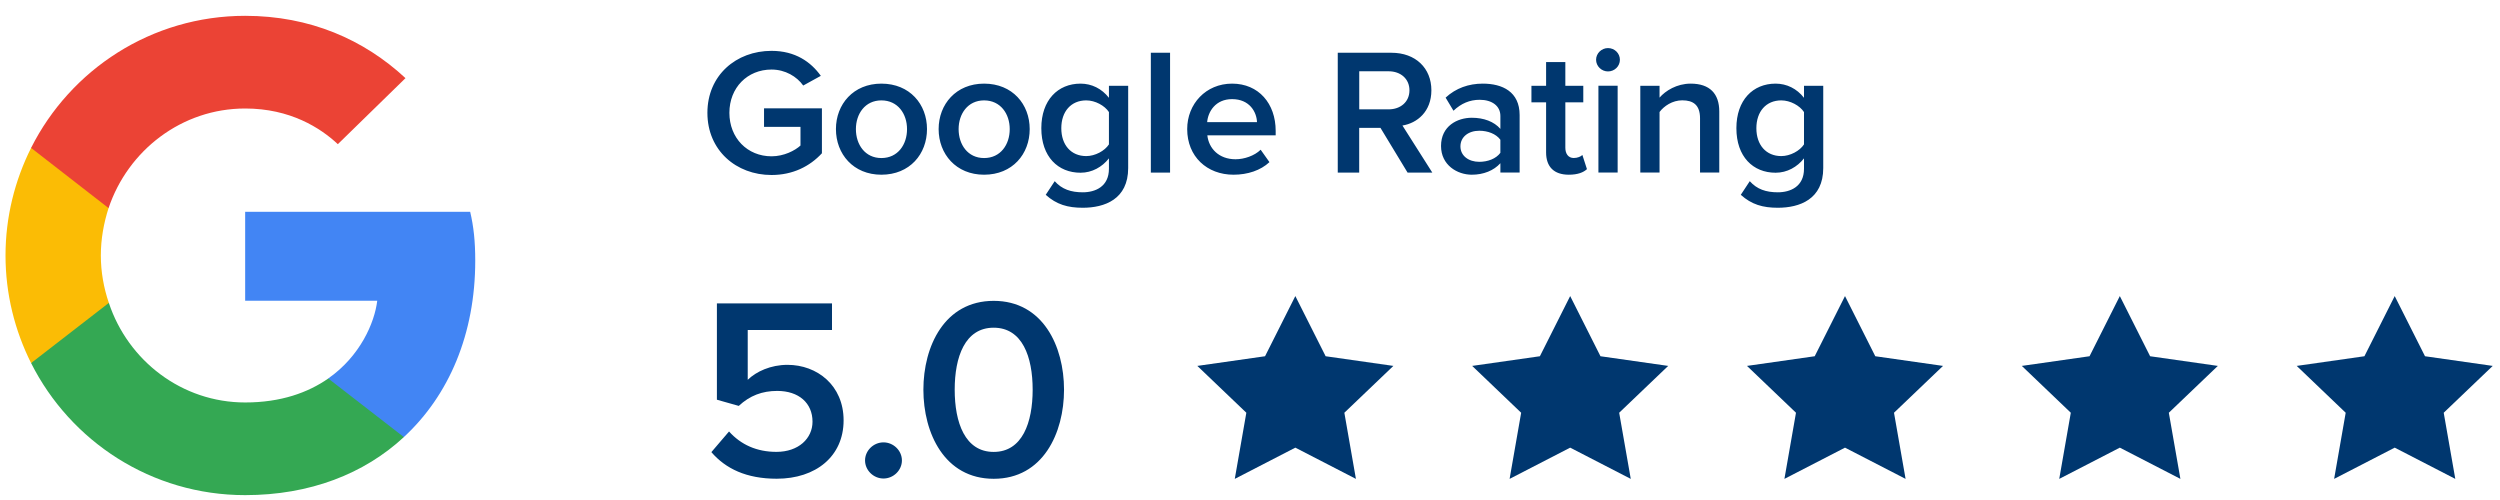
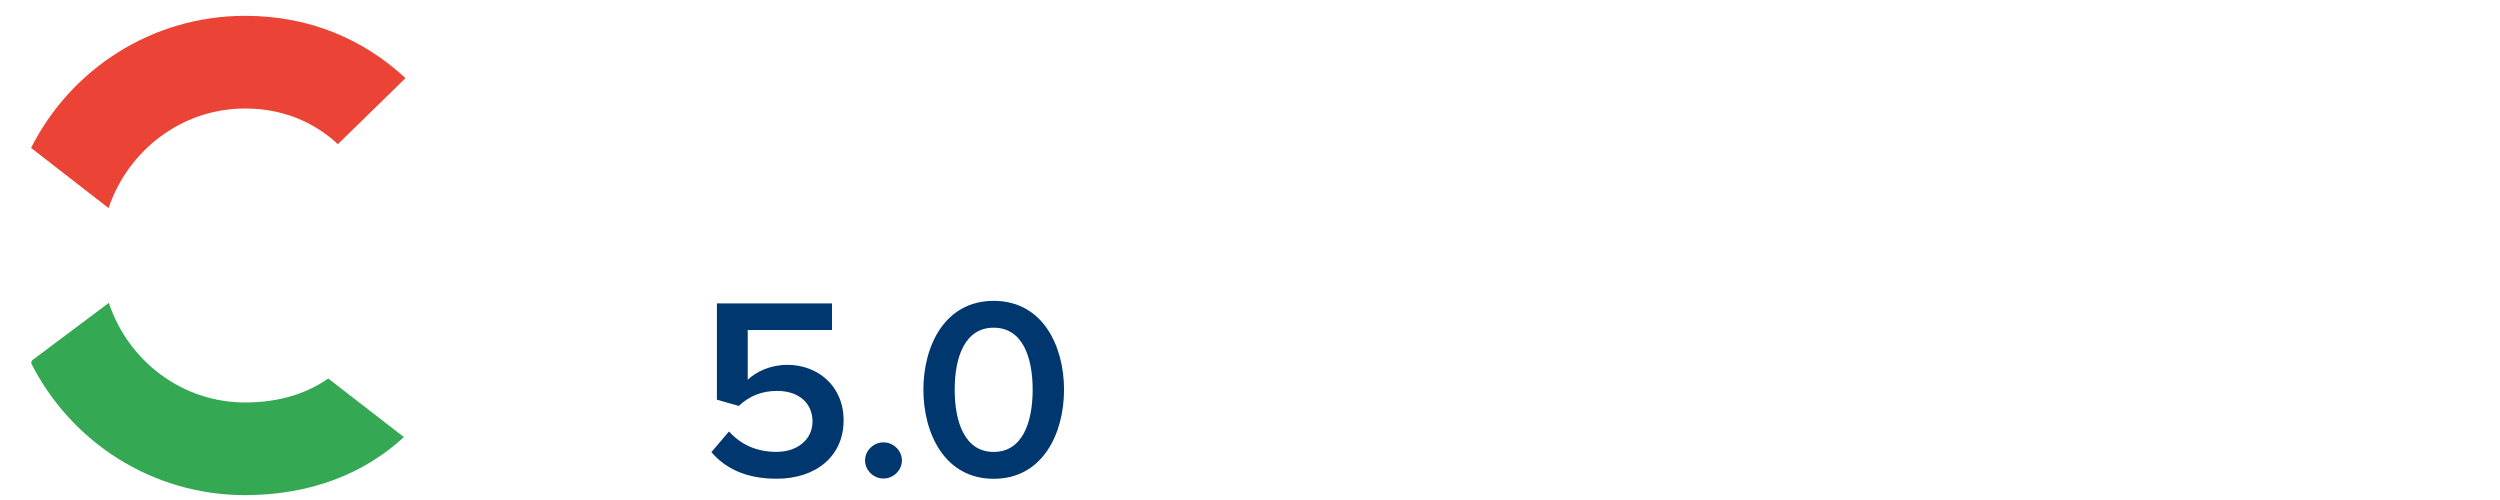
<svg xmlns="http://www.w3.org/2000/svg" width="155" height="31" viewBox="0 0 155 31" fill="none">
-   <path fill-rule="evenodd" clip-rule="evenodd" d="M100.434 3.705C100.434 4.106 100.104 4.429 99.695 4.429C99.298 4.429 98.957 4.106 98.957 3.705C98.957 3.304 99.298 2.981 99.695 2.981C100.104 2.981 100.434 3.304 100.434 3.705ZM50.959 9.502C50.209 10.315 49.153 10.85 47.835 10.85C45.643 10.85 43.859 9.324 43.859 6.996C43.859 4.668 45.643 3.153 47.835 3.153C49.312 3.153 50.278 3.844 50.891 4.702L49.8 5.303C49.403 4.746 48.687 4.312 47.835 4.312C46.336 4.312 45.222 5.437 45.222 6.996C45.222 8.555 46.336 9.691 47.835 9.691C48.608 9.691 49.289 9.335 49.63 9.023V7.865H47.37V6.718H50.959V9.502ZM57.474 8.003C57.474 9.551 56.406 10.832 54.645 10.832C52.907 10.832 51.828 9.551 51.828 8.003C51.828 6.465 52.907 5.185 54.645 5.185C56.406 5.185 57.474 6.465 57.474 8.003ZM54.645 9.799C53.634 9.799 53.066 8.964 53.066 8.006C53.066 7.059 53.634 6.224 54.645 6.224C55.668 6.224 56.236 7.059 56.236 8.006C56.236 8.964 55.668 9.799 54.645 9.799ZM63.841 8.003C63.841 9.551 62.773 10.832 61.013 10.832C59.275 10.832 58.195 9.551 58.195 8.003C58.195 6.465 59.275 5.185 61.013 5.185C62.773 5.185 63.841 6.465 63.841 8.003ZM61.013 9.799C60.002 9.799 59.434 8.964 59.434 8.006C59.434 7.059 60.002 6.224 61.013 6.224C62.035 6.224 62.603 7.059 62.603 8.006C62.603 8.964 62.035 9.799 61.013 9.799ZM69.947 10.42C69.947 12.358 68.482 12.881 67.13 12.881C66.198 12.881 65.505 12.681 64.835 12.079L65.392 11.233C65.835 11.734 66.403 11.923 67.13 11.923C67.914 11.923 68.754 11.567 68.754 10.464V9.818C68.334 10.353 67.709 10.709 66.993 10.709C65.596 10.709 64.562 9.718 64.562 7.947C64.562 6.209 65.585 5.185 66.993 5.185C67.686 5.185 68.311 5.496 68.754 6.064V5.318H69.947V10.42ZM67.346 9.677C66.403 9.677 65.801 8.986 65.801 7.95C65.801 6.914 66.403 6.224 67.346 6.224C67.902 6.224 68.493 6.547 68.754 6.948V8.953C68.493 9.353 67.902 9.677 67.346 9.677ZM72.544 3.271V10.7H71.352V3.271H72.544ZM76.48 10.832C77.354 10.832 78.161 10.564 78.706 10.052L78.161 9.283C77.775 9.662 77.138 9.874 76.604 9.874C75.571 9.874 74.946 9.205 74.855 8.392H79.092V8.114C79.092 6.421 78.036 5.185 76.389 5.185C74.764 5.185 73.606 6.443 73.606 8.003C73.606 9.707 74.832 10.832 76.48 10.832ZM74.844 7.571H77.934C77.911 6.936 77.468 6.146 76.389 6.146C75.366 6.146 74.9 6.914 74.844 7.571ZM84.27 10.7V7.926H85.588L87.269 10.7H88.803L86.951 7.782C87.86 7.637 88.746 6.924 88.746 5.598C88.746 4.228 87.769 3.271 86.27 3.271H82.941V10.7H84.27ZM84.273 6.78H86.091C86.841 6.78 87.386 6.312 87.386 5.6C87.386 4.887 86.841 4.419 86.091 4.419H84.273V6.78ZM91.252 10.832C91.979 10.832 92.615 10.575 93.024 10.119V10.698H94.217V7.134C94.217 5.686 93.149 5.185 91.934 5.185C91.059 5.185 90.264 5.463 89.628 6.053L90.116 6.866C90.593 6.41 91.127 6.187 91.741 6.187C92.502 6.187 93.024 6.566 93.024 7.189V7.991C92.627 7.535 91.991 7.301 91.252 7.301C90.355 7.301 89.344 7.813 89.344 9.05C89.344 10.241 90.355 10.832 91.252 10.832ZM90.547 9.075C90.547 9.655 91.047 10.033 91.717 10.033C92.24 10.033 92.751 9.844 93.023 9.476V8.663C92.751 8.296 92.24 8.106 91.717 8.106C91.047 8.106 90.547 8.485 90.547 9.075ZM97.267 10.832C97.823 10.832 98.175 10.688 98.391 10.487L98.107 9.607C98.016 9.707 97.8 9.796 97.573 9.796C97.233 9.796 97.051 9.529 97.051 9.162V6.344H98.164V5.319H97.051V3.849H95.858V5.319H94.949V6.344H95.858V9.451C95.858 10.342 96.347 10.832 97.267 10.832ZM100.294 10.697V5.317H99.102V10.697H100.294ZM102.892 6.944V10.698H101.699V5.318H102.892V6.053C103.255 5.63 103.96 5.185 104.823 5.185C106.005 5.185 106.595 5.808 106.595 6.911V10.698H105.402V7.334C105.402 6.499 104.971 6.22 104.301 6.22C103.687 6.22 103.165 6.577 102.892 6.944ZM110.224 12.881C111.575 12.881 113.041 12.358 113.041 10.42V5.318H111.848V6.064C111.405 5.496 110.78 5.185 110.087 5.185C108.679 5.185 107.656 6.209 107.656 7.947C107.656 9.718 108.69 10.709 110.087 10.709C110.803 10.709 111.428 10.353 111.848 9.818V10.464C111.848 11.567 111.007 11.923 110.224 11.923C109.497 11.923 108.929 11.734 108.486 11.233L107.929 12.079C108.599 12.681 109.292 12.881 110.224 12.881ZM108.895 7.95C108.895 8.986 109.497 9.677 110.439 9.677C110.996 9.677 111.587 9.353 111.848 8.953V6.948C111.587 6.547 110.996 6.224 110.439 6.224C109.497 6.224 108.895 6.914 108.895 7.95Z" fill="#00376F" />
  <path fill-rule="evenodd" clip-rule="evenodd" d="M48.155 29.681C50.588 29.681 52.303 28.288 52.303 26.063C52.303 23.885 50.654 22.62 48.825 22.62C47.78 22.62 46.882 23.037 46.359 23.549V20.459H51.584V18.81H44.448V24.782L45.804 25.166C46.49 24.526 47.257 24.237 48.188 24.237C49.527 24.237 50.376 24.99 50.376 26.143C50.376 27.183 49.511 28.016 48.139 28.016C46.914 28.016 45.934 27.568 45.2 26.751L44.105 28.032C44.987 29.057 46.277 29.681 48.155 29.681ZM54.776 29.668C55.396 29.668 55.919 29.156 55.919 28.547C55.919 27.939 55.396 27.427 54.776 27.427C54.155 27.427 53.633 27.939 53.633 28.547C53.633 29.156 54.155 29.668 54.776 29.668ZM61.61 29.685C64.664 29.685 65.97 26.851 65.97 24.161C65.97 21.471 64.664 18.653 61.61 18.653C58.557 18.653 57.25 21.471 57.25 24.161C57.25 26.851 58.557 29.685 61.61 29.685ZM61.608 28.019C59.828 28.019 59.191 26.194 59.191 24.16C59.191 22.127 59.828 20.317 61.608 20.317C63.388 20.317 64.025 22.127 64.025 24.16C64.025 26.194 63.388 28.019 61.608 28.019Z" fill="#00376F" />
-   <path fill-rule="evenodd" clip-rule="evenodd" d="M76.556 29.691L77.273 25.59L74.234 22.686L78.433 22.087L80.311 18.356L82.189 22.087L86.389 22.686L83.35 25.59L84.067 29.691L80.311 27.754L76.556 29.691ZM93.595 29.691L94.312 25.59L91.274 22.686L95.473 22.087L97.351 18.356L99.229 22.087L103.428 22.686L100.389 25.59L101.107 29.691L97.351 27.754L93.595 29.691ZM110.634 29.691L114.39 27.754L118.146 29.691L117.428 25.59L120.467 22.686L116.268 22.087L114.39 18.356L112.512 22.087L108.313 22.686L111.351 25.59L110.634 29.691ZM131.429 27.754L127.673 29.691L128.39 25.59L125.352 22.686L129.551 22.087L131.429 18.356L133.307 22.087L137.506 22.686L134.467 25.59L135.185 29.691L131.429 27.754ZM144.716 29.691L148.472 27.754L152.228 29.691L151.51 25.59L154.549 22.686L150.35 22.087L148.472 18.356L146.594 22.087L142.395 22.686L145.433 25.59L144.716 29.691Z" fill="#00376F" />
  <g clip-path="url(#clip0_7170_6755)">
-     <path d="M29.465 16.168C29.465 14.946 29.366 14.054 29.151 13.13H15.2V18.644H23.389C23.224 20.014 22.332 22.078 20.351 23.465L20.323 23.649L24.734 27.067L25.04 27.097C27.847 24.505 29.465 20.691 29.465 16.168Z" fill="#4285F4" />
-     <path d="M15.201 30.698C19.212 30.698 22.58 29.378 25.04 27.099L20.352 23.467C19.097 24.342 17.413 24.953 15.201 24.953C11.271 24.953 7.936 22.361 6.748 18.778L6.573 18.793L1.987 22.343L1.927 22.509C4.37 27.363 9.389 30.698 15.201 30.698Z" fill="#34A853" />
-     <path d="M6.748 18.78C6.434 17.855 6.252 16.864 6.252 15.841C6.252 14.817 6.434 13.827 6.731 12.902L6.723 12.705L2.079 9.099L1.927 9.171C0.92 11.185 0.342 13.447 0.342 15.841C0.342 18.235 0.92 20.497 1.927 22.511L6.748 18.78Z" fill="#FBBC05" />
+     <path d="M15.201 30.698C19.212 30.698 22.58 29.378 25.04 27.099L20.352 23.467C19.097 24.342 17.413 24.953 15.201 24.953C11.271 24.953 7.936 22.361 6.748 18.778L1.987 22.343L1.927 22.509C4.37 27.363 9.389 30.698 15.201 30.698Z" fill="#34A853" />
    <path d="M15.201 6.727C17.991 6.727 19.873 7.932 20.946 8.939L25.14 4.845C22.564 2.451 19.212 0.981 15.201 0.981C9.389 0.981 4.37 4.316 1.927 9.17L6.731 12.902C7.936 9.319 11.271 6.727 15.201 6.727Z" fill="#EB4335" />
  </g>
  <defs>
    <clipPath id="clip0_7170_6755">
      <rect width="29.82" height="29.82" fill="white" transform="translate(0 0.981)" />
    </clipPath>
  </defs>
</svg>